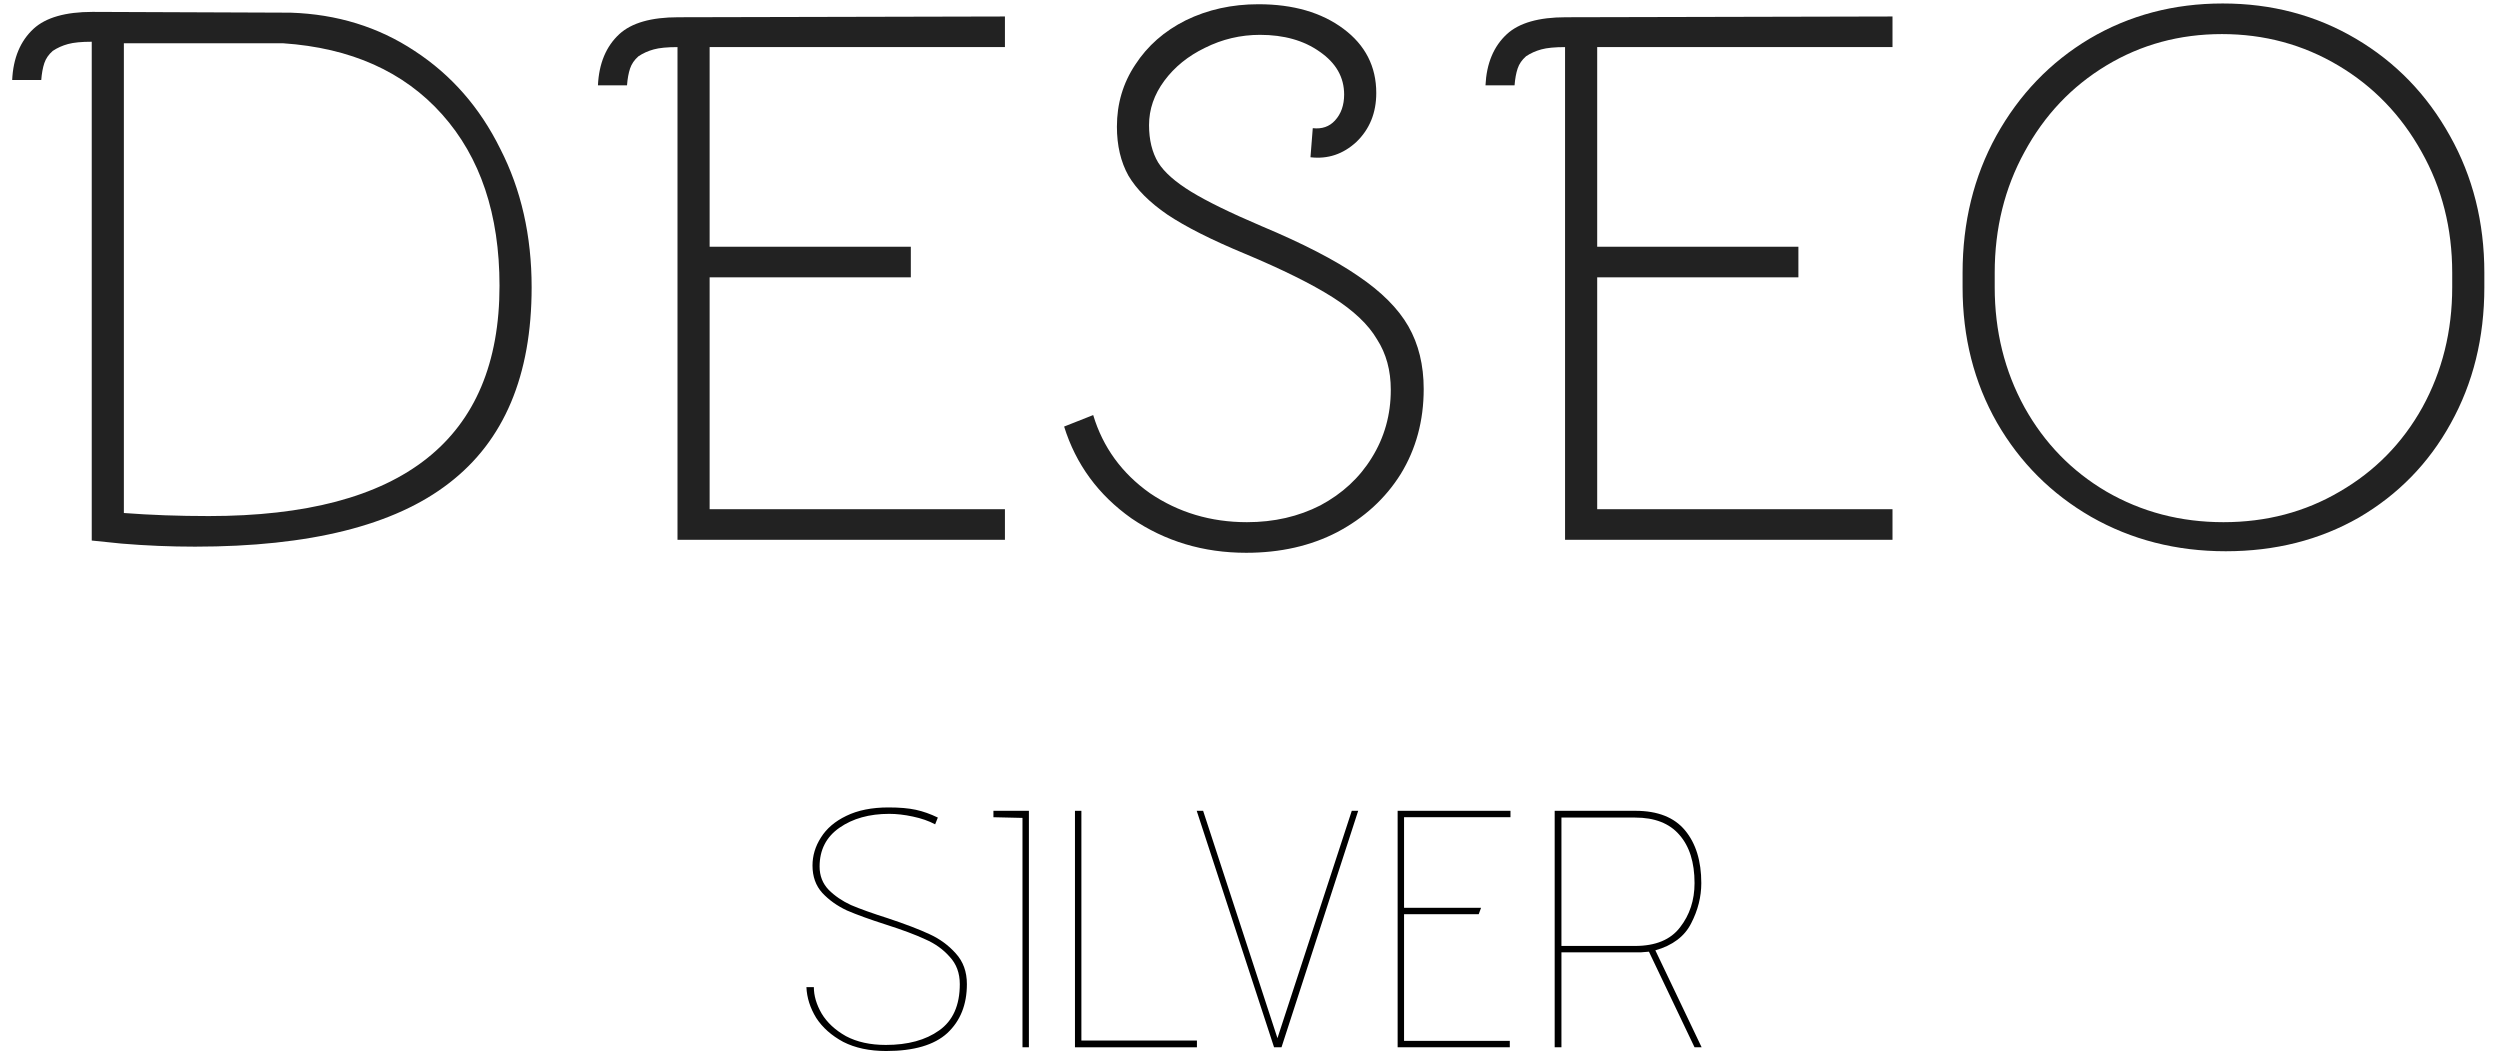
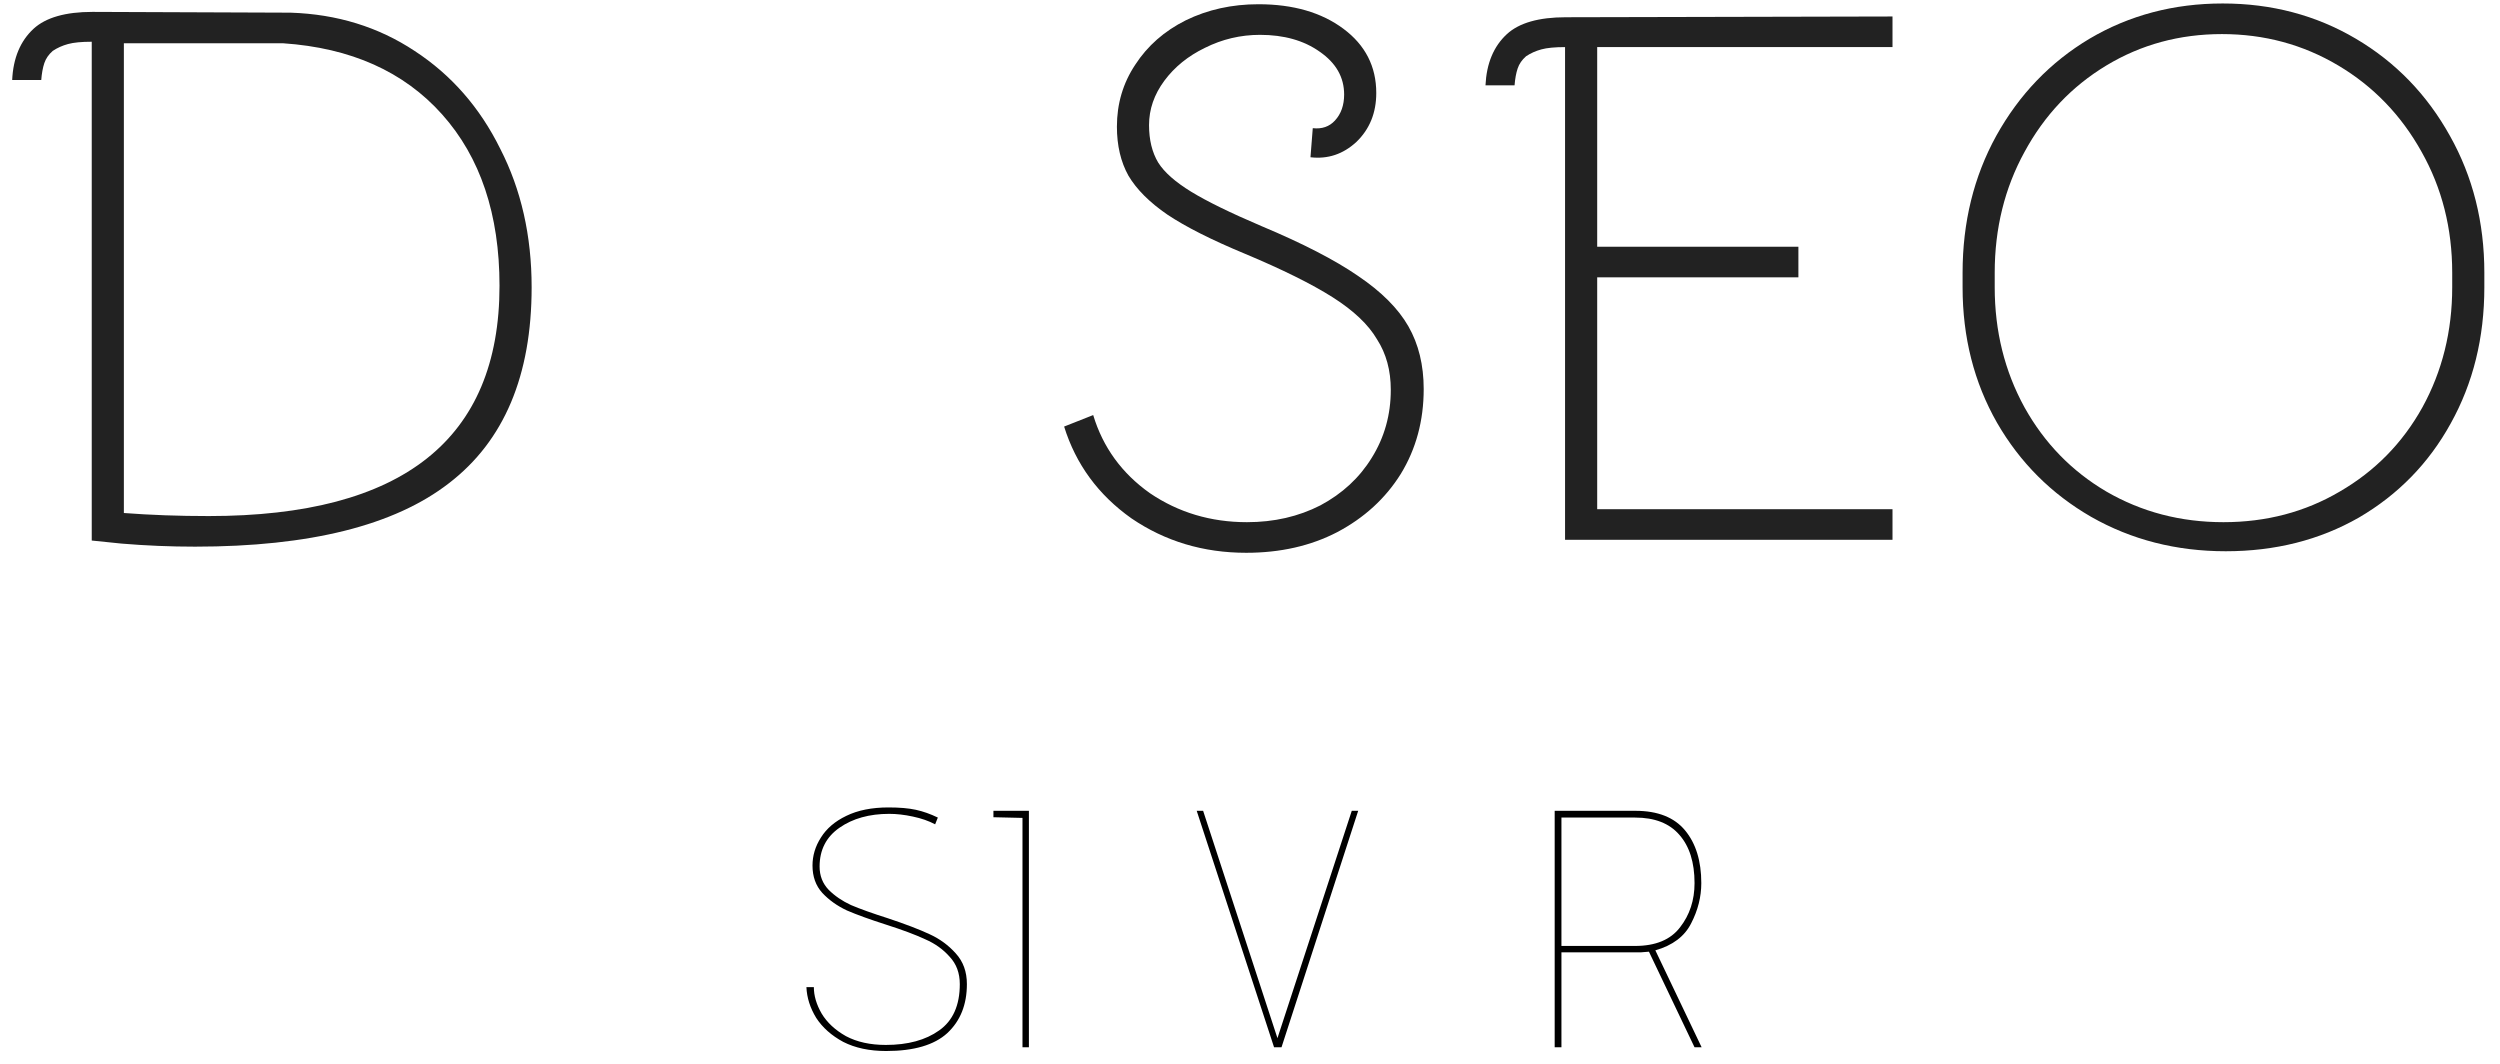
<svg xmlns="http://www.w3.org/2000/svg" width="148" height="63" viewBox="0 0 148 63" fill="none">
  <g clip-path="url(#clip0_13_27)">
    <path d="M131.765 32.634C128.836 32.634 126.179 31.955 123.794 30.596C121.438 29.237 119.582 27.38 118.223 25.025C116.864 22.64 116.185 19.968 116.185 17.009V16.148C116.185 13.159 116.849 10.457 118.178 8.041C119.536 5.596 121.378 3.678 123.703 2.29C126.058 0.901 128.685 0.206 131.584 0.206C134.482 0.206 137.109 0.901 139.464 2.29C141.819 3.678 143.676 5.596 145.035 8.041C146.393 10.457 147.073 13.159 147.073 16.148V17.009C147.073 19.998 146.409 22.685 145.08 25.071C143.782 27.426 141.97 29.283 139.645 30.641C137.32 31.97 134.693 32.634 131.765 32.634ZM131.629 30.913C134.165 30.913 136.46 30.309 138.513 29.101C140.596 27.894 142.227 26.233 143.404 24.119C144.582 21.976 145.171 19.605 145.171 17.009V16.148C145.171 13.521 144.567 11.136 143.359 8.992C142.151 6.819 140.506 5.113 138.422 3.875C136.339 2.637 134.044 2.018 131.538 2.018C129.032 2.018 126.753 2.637 124.699 3.875C122.646 5.113 121.031 6.819 119.853 8.992C118.676 11.136 118.087 13.521 118.087 16.148V17.009C118.087 19.605 118.676 21.976 119.853 24.119C121.031 26.233 122.646 27.894 124.699 29.101C126.783 30.309 129.093 30.913 131.629 30.913Z" fill="#222222" />
    <path d="M92.651 2.788C92.048 2.788 91.58 2.833 91.248 2.924C90.915 3.014 90.614 3.15 90.342 3.331C90.1 3.543 89.934 3.784 89.844 4.056C89.753 4.328 89.693 4.66 89.662 5.052H87.941C88.002 3.754 88.424 2.742 89.21 2.018C89.934 1.354 91.097 1.021 92.697 1.021L112.036 0.976V2.788H94.554V14.608H106.465V16.42H94.554V30.143H112.036V31.955H92.651V2.788Z" fill="#222222" />
    <path d="M73.775 32.725C71.239 32.725 68.975 32.045 66.982 30.687C65.019 29.298 63.691 27.486 62.996 25.252L64.717 24.572C65.291 26.475 66.408 28.014 68.069 29.192C69.76 30.339 71.677 30.913 73.821 30.913C75.421 30.913 76.87 30.581 78.168 29.917C79.467 29.222 80.478 28.286 81.203 27.109C81.958 25.901 82.335 24.557 82.335 23.078C82.335 21.93 82.064 20.934 81.52 20.089C81.007 19.213 80.131 18.383 78.893 17.598C77.655 16.813 75.919 15.952 73.685 15.016C71.722 14.201 70.197 13.431 69.111 12.706C68.054 11.982 67.284 11.212 66.801 10.396C66.348 9.581 66.121 8.615 66.121 7.498C66.121 6.139 66.484 4.916 67.208 3.829C67.933 2.712 68.929 1.837 70.197 1.203C71.496 0.568 72.93 0.251 74.5 0.251C76.553 0.251 78.229 0.735 79.527 1.701C80.826 2.667 81.475 3.935 81.475 5.505C81.475 6.683 81.082 7.649 80.297 8.404C79.512 9.128 78.606 9.43 77.58 9.31L77.716 7.588C78.259 7.649 78.697 7.498 79.029 7.136C79.391 6.743 79.573 6.23 79.573 5.596C79.573 4.569 79.089 3.724 78.123 3.059C77.187 2.395 76.01 2.063 74.591 2.063C73.443 2.063 72.356 2.32 71.33 2.833C70.333 3.316 69.533 3.965 68.929 4.78C68.325 5.596 68.023 6.471 68.023 7.407C68.023 8.283 68.205 9.023 68.567 9.627C68.929 10.2 69.579 10.774 70.514 11.348C71.451 11.921 72.839 12.601 74.681 13.386C77.127 14.412 79.029 15.393 80.388 16.329C81.777 17.265 82.773 18.262 83.377 19.319C83.981 20.375 84.283 21.613 84.283 23.032C84.283 24.904 83.83 26.58 82.924 28.06C82.018 29.509 80.765 30.656 79.165 31.502C77.595 32.317 75.798 32.725 73.775 32.725Z" fill="#222222" />
-     <path d="M40.108 2.788C39.504 2.788 39.036 2.833 38.704 2.924C38.372 3.014 38.07 3.15 37.798 3.331C37.556 3.543 37.39 3.784 37.3 4.056C37.209 4.328 37.149 4.66 37.119 5.052H35.398C35.458 3.754 35.881 2.742 36.666 2.018C37.39 1.354 38.553 1.021 40.153 1.021L59.492 0.976V2.788H42.01V14.608H53.921V16.42H42.01V30.143H59.492V31.955H40.108V2.788Z" fill="#222222" />
    <path d="M11.545 32.362C10.096 32.362 8.647 32.302 7.198 32.181L5.431 32V2.471C4.827 2.471 4.359 2.516 4.027 2.607C3.695 2.697 3.393 2.833 3.121 3.014C2.88 3.226 2.714 3.467 2.623 3.739C2.533 4.011 2.472 4.343 2.442 4.735H0.721C0.781 3.437 1.204 2.425 1.989 1.701C2.714 1.037 3.876 0.704 5.476 0.704L17.207 0.75C19.954 0.84 22.4 1.595 24.544 3.014C26.718 4.433 28.409 6.366 29.616 8.811C30.854 11.227 31.473 13.959 31.473 17.009C31.473 22.232 29.843 26.097 26.582 28.603C23.351 31.109 18.339 32.362 11.545 32.362ZM12.361 30.551C23.834 30.551 29.571 26.007 29.571 16.918C29.571 12.691 28.439 9.31 26.174 6.773C23.91 4.237 20.77 2.833 16.754 2.561H7.333V30.37C8.903 30.49 10.579 30.551 12.361 30.551Z" fill="#222222" />
    <path d="M97.617 56.34L97.117 56.38H92.437V62H92.037V48H96.817C98.137 48 99.117 48.387 99.757 49.16C100.397 49.933 100.717 50.973 100.717 52.28C100.717 53.093 100.517 53.887 100.117 54.66C99.73 55.433 99.023 55.967 97.997 56.26L100.737 62H100.317L97.617 56.34ZM96.797 56C98.01 56 98.897 55.633 99.457 54.9C100.03 54.167 100.317 53.293 100.317 52.28C100.317 51.053 100.017 50.1 99.417 49.42C98.83 48.74 97.957 48.4 96.797 48.4H92.437V56H96.797Z" fill="black" />
-     <path d="M82.74 48H89.42V48.38H83.12V53.74H87.68L87.54 54.12H83.12V61.62H89.38V62H82.74V48Z" fill="black" />
    <path d="M70.845 48H71.225L75.625 61.46L80.025 48H80.405L75.865 62H75.425L70.845 48Z" fill="black" />
-     <path d="M63.638 48H64.018V61.6H70.858V62H63.638V48Z" fill="black" />
    <path d="M60.531 48.42L58.811 48.38V48H60.911V62H60.531V48.42Z" fill="black" />
    <path d="M48.18 58.44C48.18 58.947 48.333 59.467 48.64 60C48.96 60.533 49.44 60.98 50.08 61.34C50.733 61.687 51.52 61.86 52.44 61.86C53.747 61.86 54.8 61.573 55.6 61C56.413 60.427 56.82 59.513 56.82 58.26C56.82 57.607 56.62 57.067 56.22 56.64C55.833 56.2 55.347 55.853 54.76 55.6C54.187 55.333 53.42 55.047 52.46 54.74C51.5 54.433 50.727 54.153 50.14 53.9C49.567 53.633 49.08 53.287 48.68 52.86C48.293 52.433 48.1 51.893 48.1 51.24C48.1 50.653 48.267 50.1 48.6 49.58C48.933 49.047 49.433 48.62 50.1 48.3C50.78 47.967 51.613 47.8 52.6 47.8C53.253 47.8 53.793 47.847 54.22 47.94C54.647 48.033 55.08 48.187 55.52 48.4L55.36 48.8C54.987 48.6 54.547 48.447 54.04 48.34C53.547 48.233 53.08 48.18 52.64 48.18C51.467 48.18 50.487 48.453 49.7 49C48.913 49.547 48.52 50.313 48.52 51.3C48.52 51.847 48.7 52.307 49.06 52.68C49.42 53.04 49.86 53.34 50.38 53.58C50.913 53.807 51.64 54.067 52.56 54.36C53.6 54.707 54.42 55.02 55.02 55.3C55.633 55.58 56.153 55.96 56.58 56.44C57.02 56.92 57.24 57.527 57.24 58.26C57.24 59.473 56.853 60.44 56.08 61.16C55.307 61.867 54.1 62.22 52.46 62.22C51.473 62.22 50.627 62.04 49.92 61.68C49.227 61.307 48.693 60.833 48.32 60.26C47.96 59.673 47.767 59.067 47.74 58.44H48.18Z" fill="black" />
  </g>
  <defs>
    <clipPath id="clip0_13_27">
      <rect width="146.352" height="62.014" fill="white" transform="translate(0.721 0.206)" />
    </clipPath>
  </defs>
</svg>